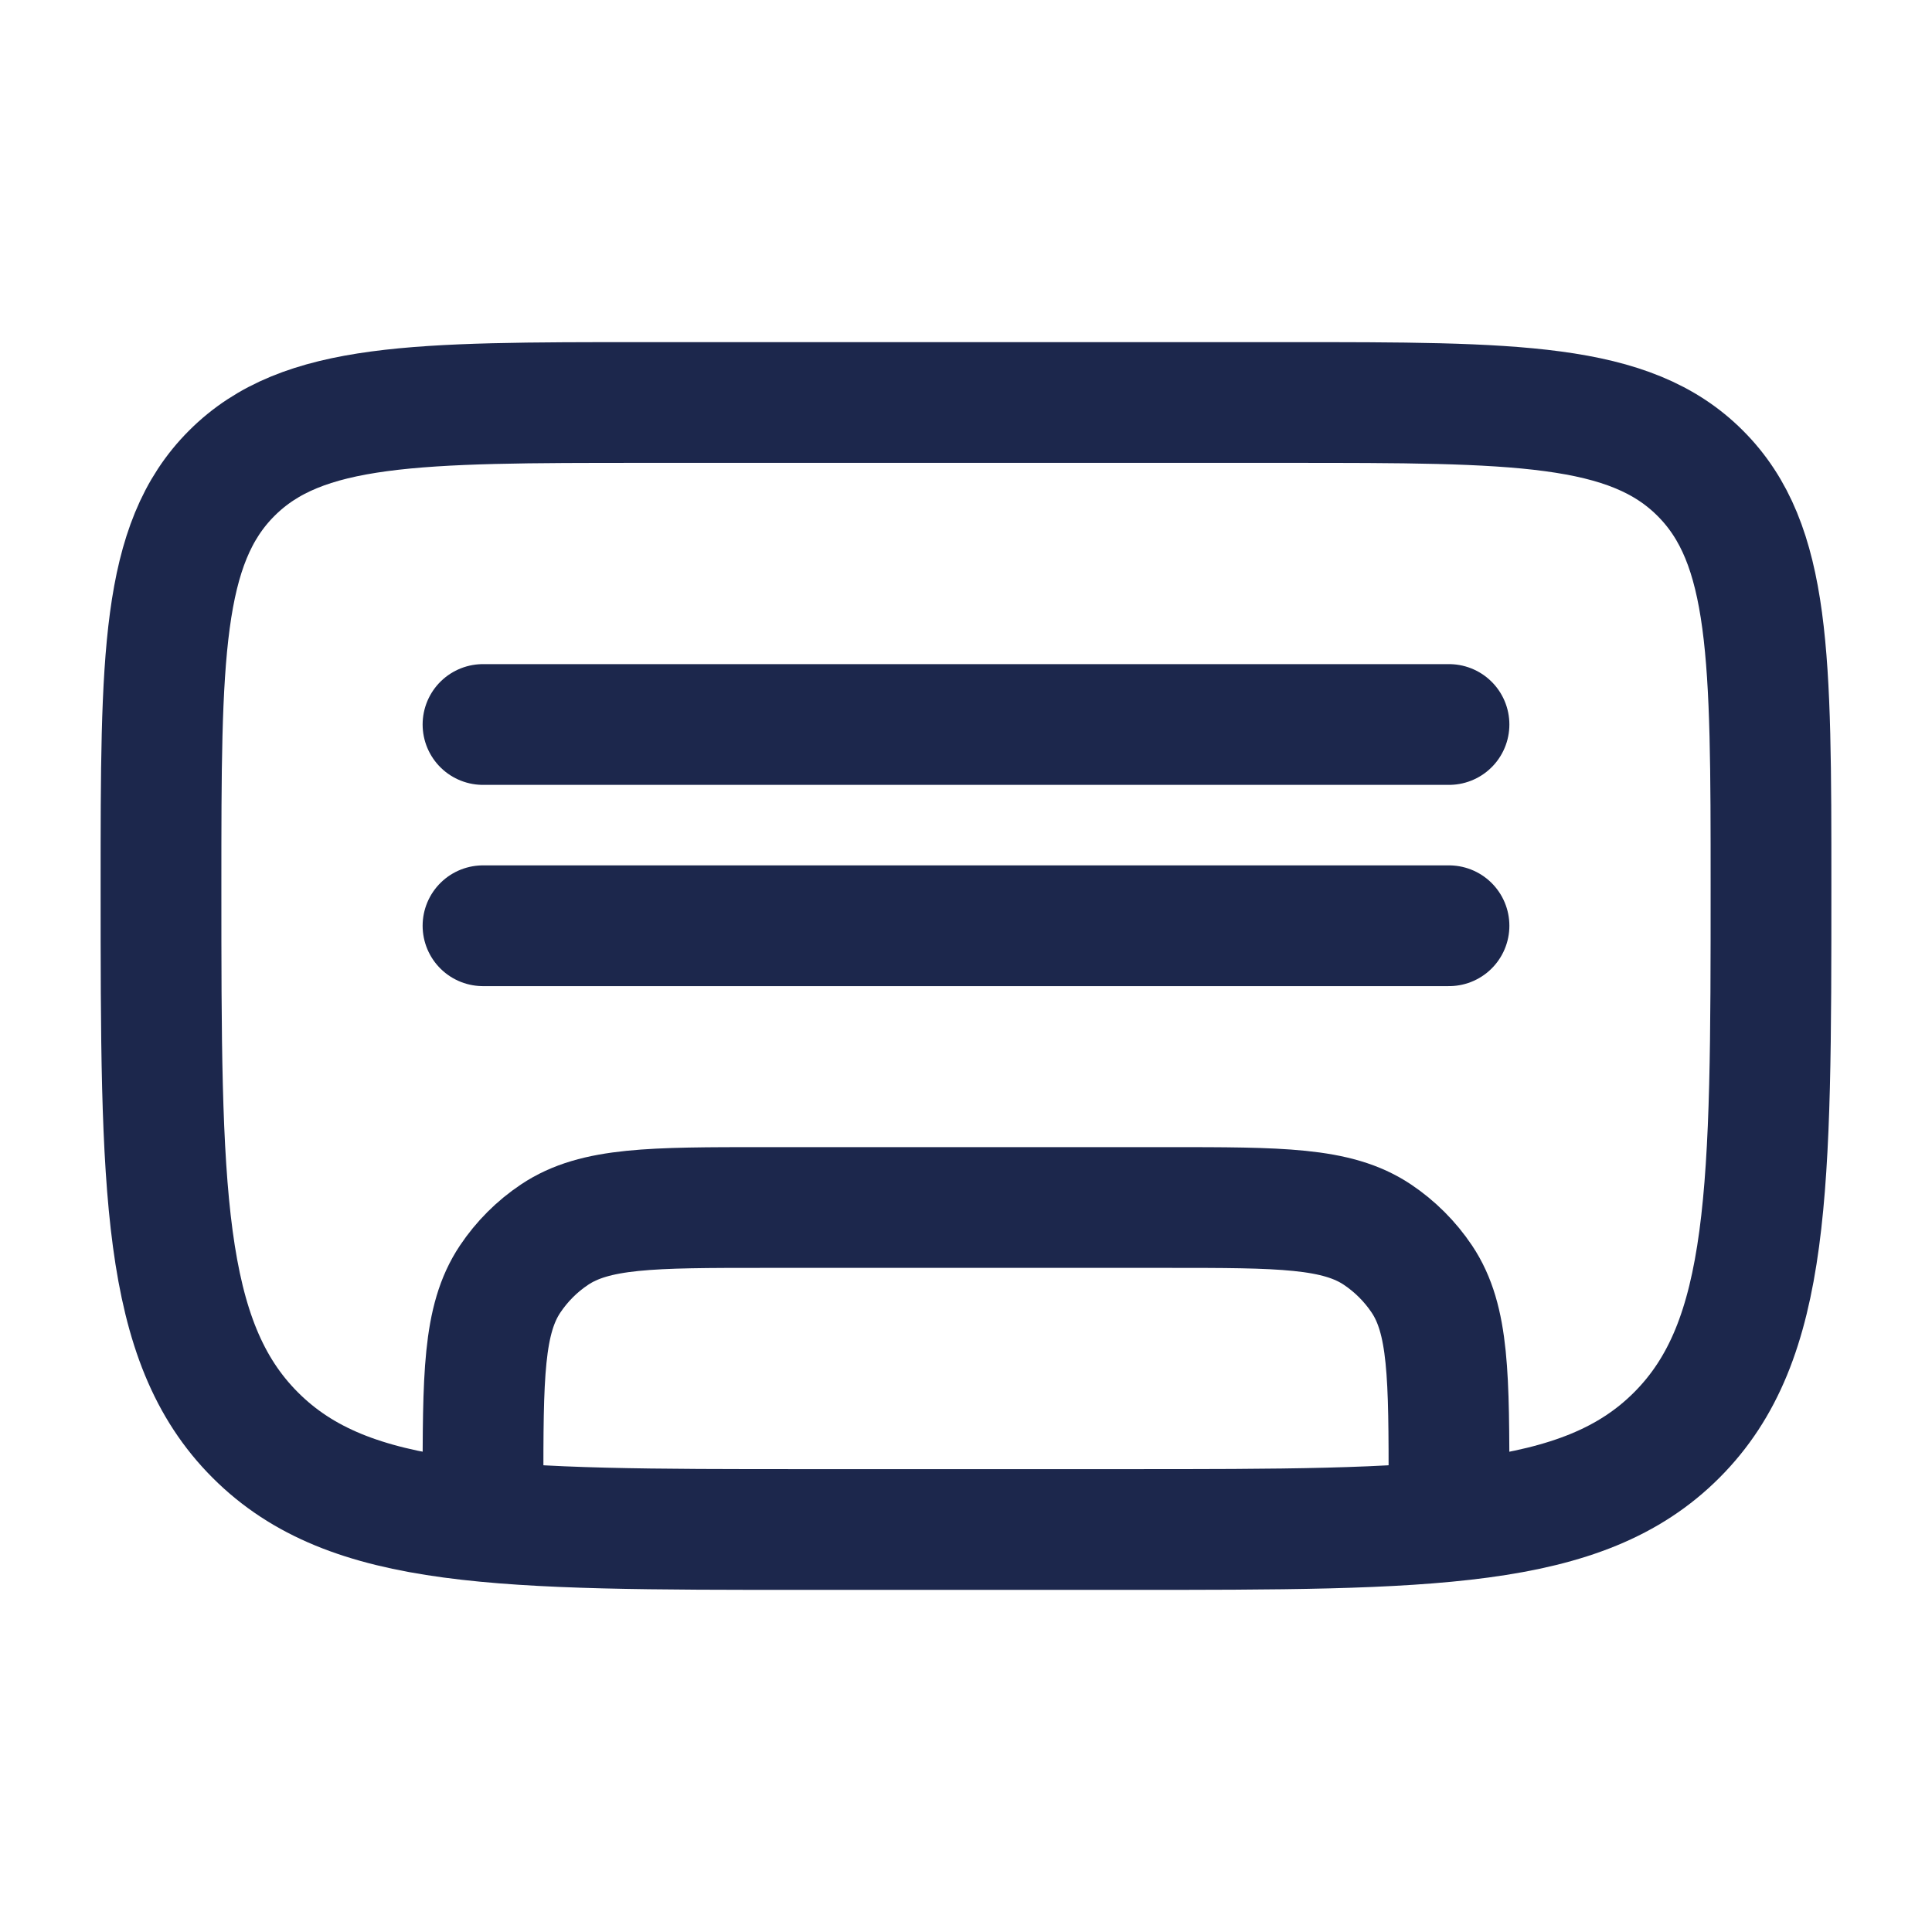
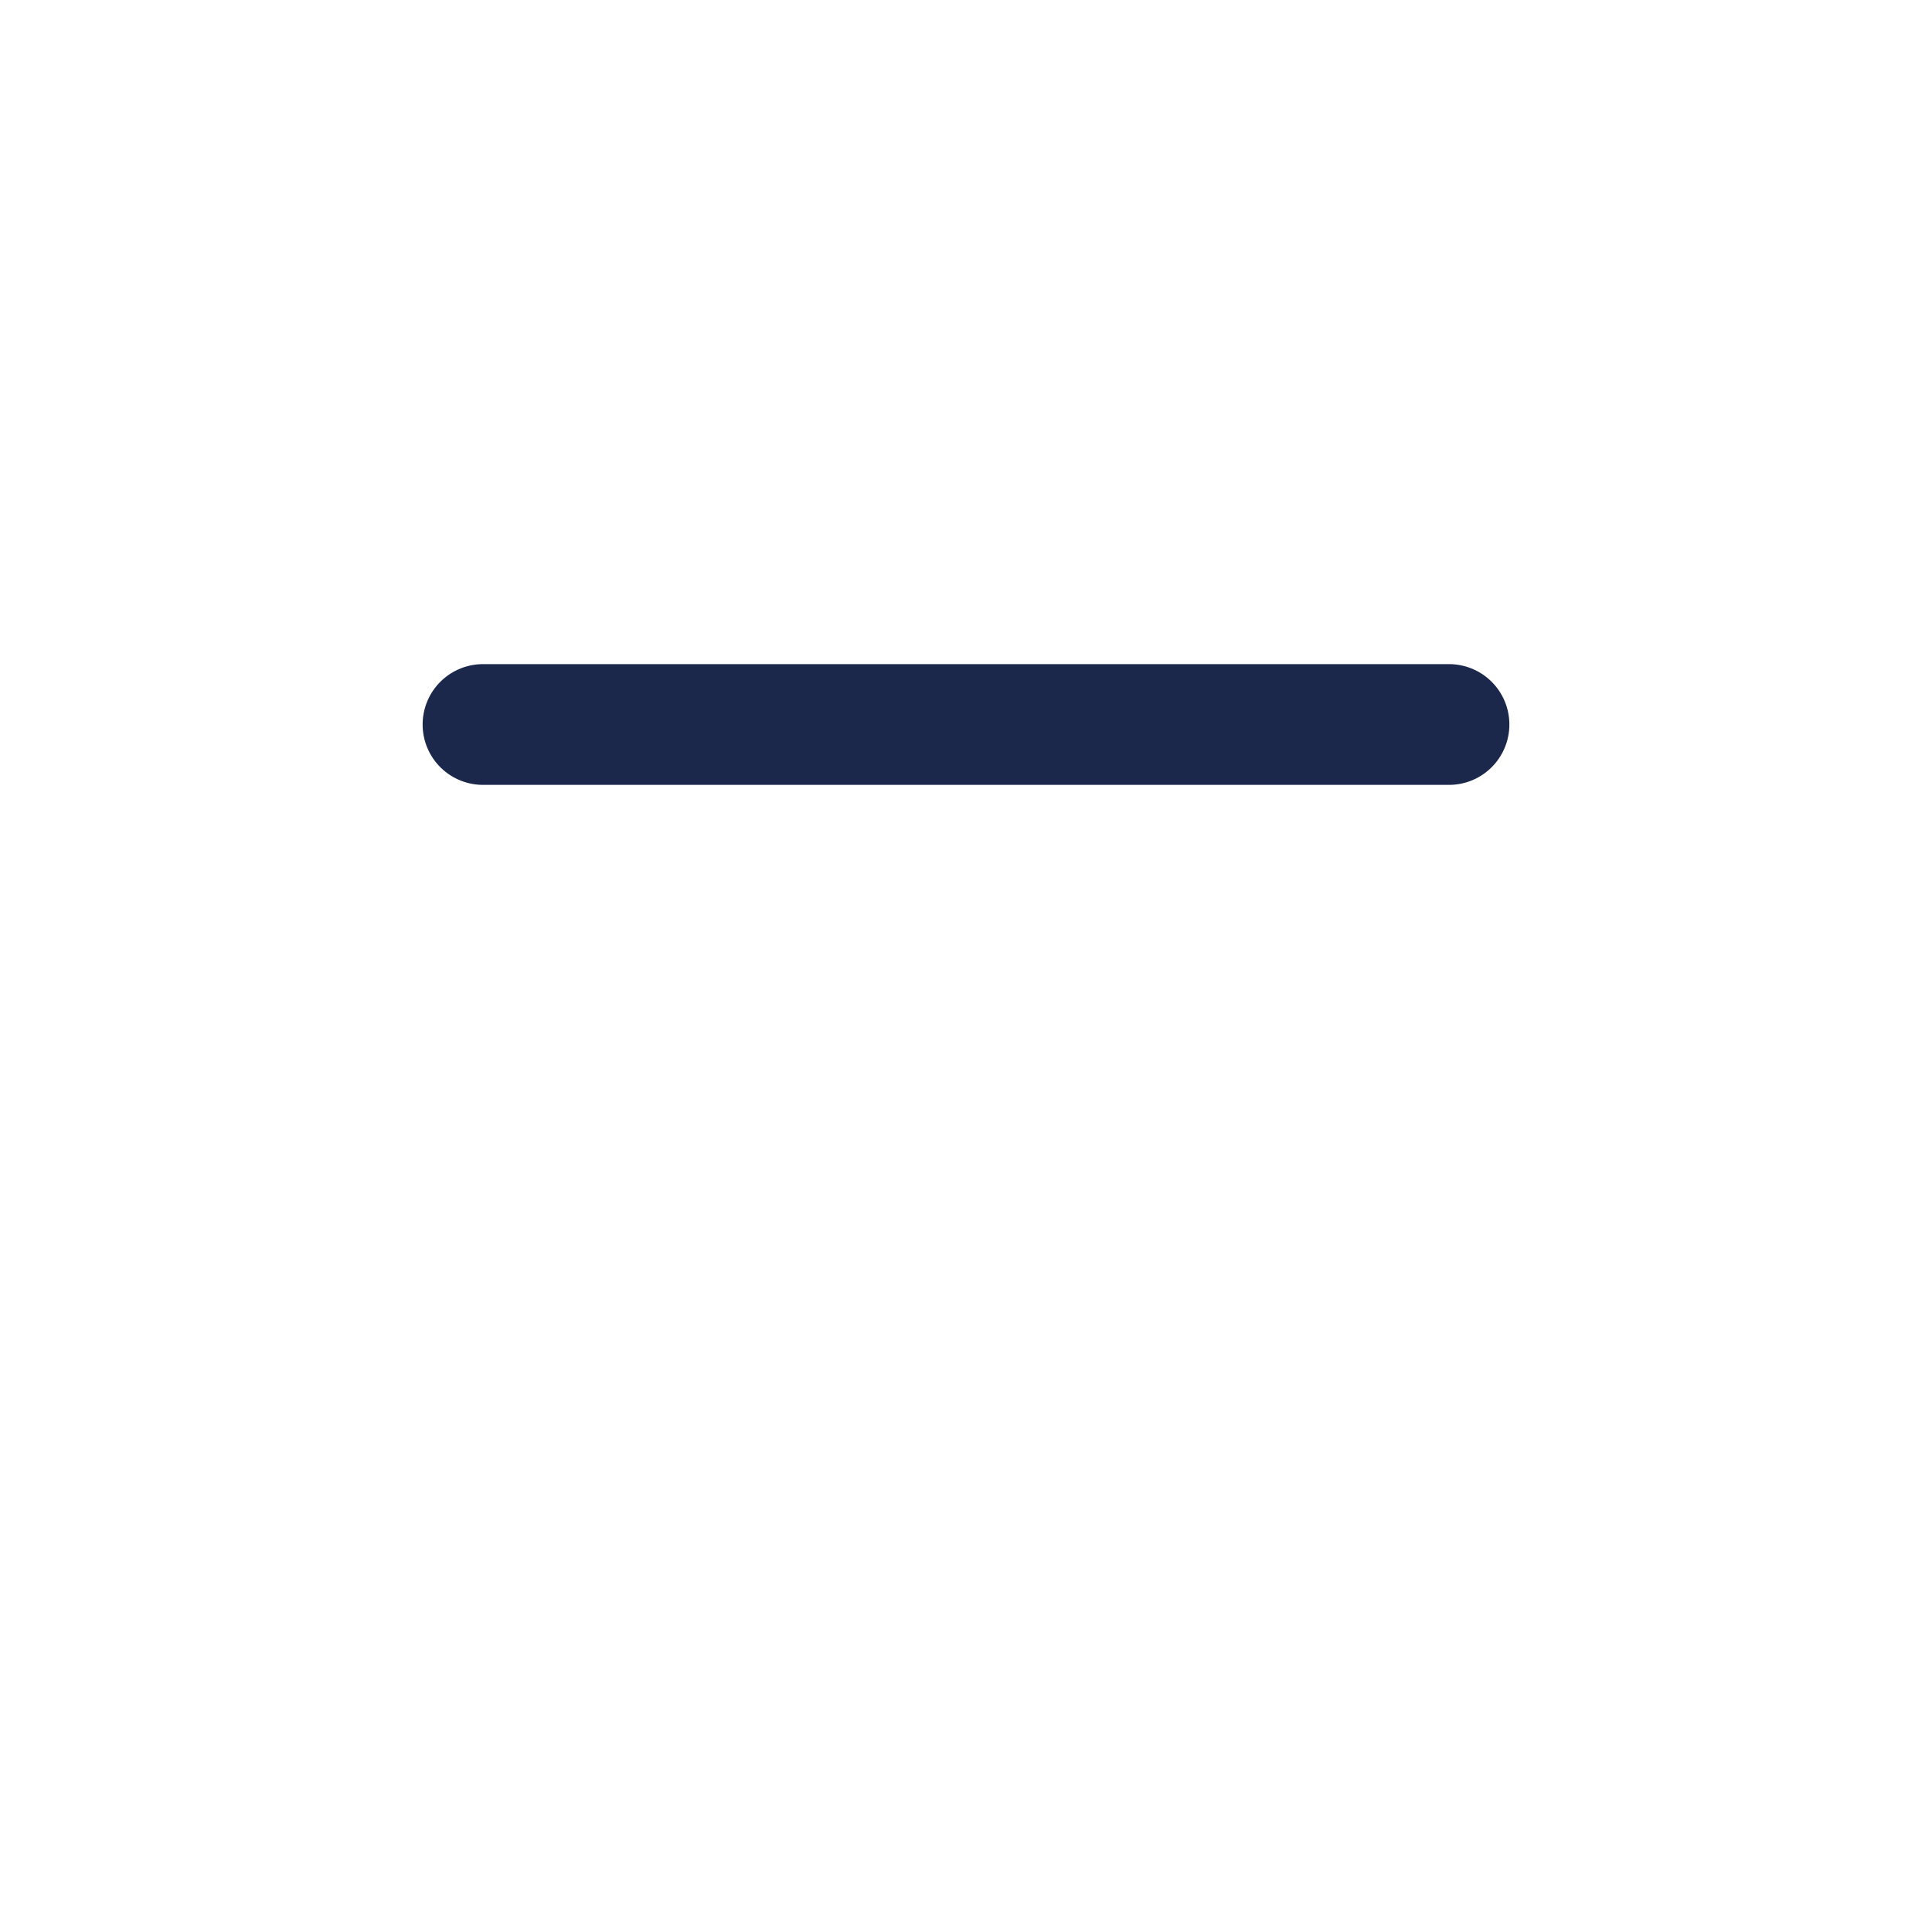
<svg xmlns="http://www.w3.org/2000/svg" width="800px" height="800px" viewBox="0 0 24 24" fill="none">
-   <path d="M2 11C2 8.172 2 6.757 2.879 5.879C3.757 5 5.172 5 8 5H16C18.828 5 20.243 5 21.121 5.879C22 6.757 22 8.172 22 11C22 14.771 22 16.657 20.828 17.828C19.657 19 17.771 19 14 19H10C6.229 19 4.343 19 3.172 17.828C2 16.657 2 14.771 2 11Z" stroke="#1C274C" stroke-width="1.5" />
-   <path d="M18 18.5C18 17.096 18 16.393 17.663 15.889C17.517 15.671 17.329 15.483 17.111 15.337C16.607 15 15.905 15 14.5 15H9.5C8.096 15 7.393 15 6.889 15.337C6.67 15.483 6.483 15.671 6.337 15.889C6 16.393 6 17.096 6 18.5" stroke="#1C274C" stroke-width="1.5" stroke-linecap="round" />
-   <path d="M6 11.5H18" stroke="#1C274C" stroke-width="1.5" stroke-linecap="round" />
  <path d="M6 9H18" stroke="#1C274C" stroke-width="1.5" stroke-linecap="round" />
</svg>